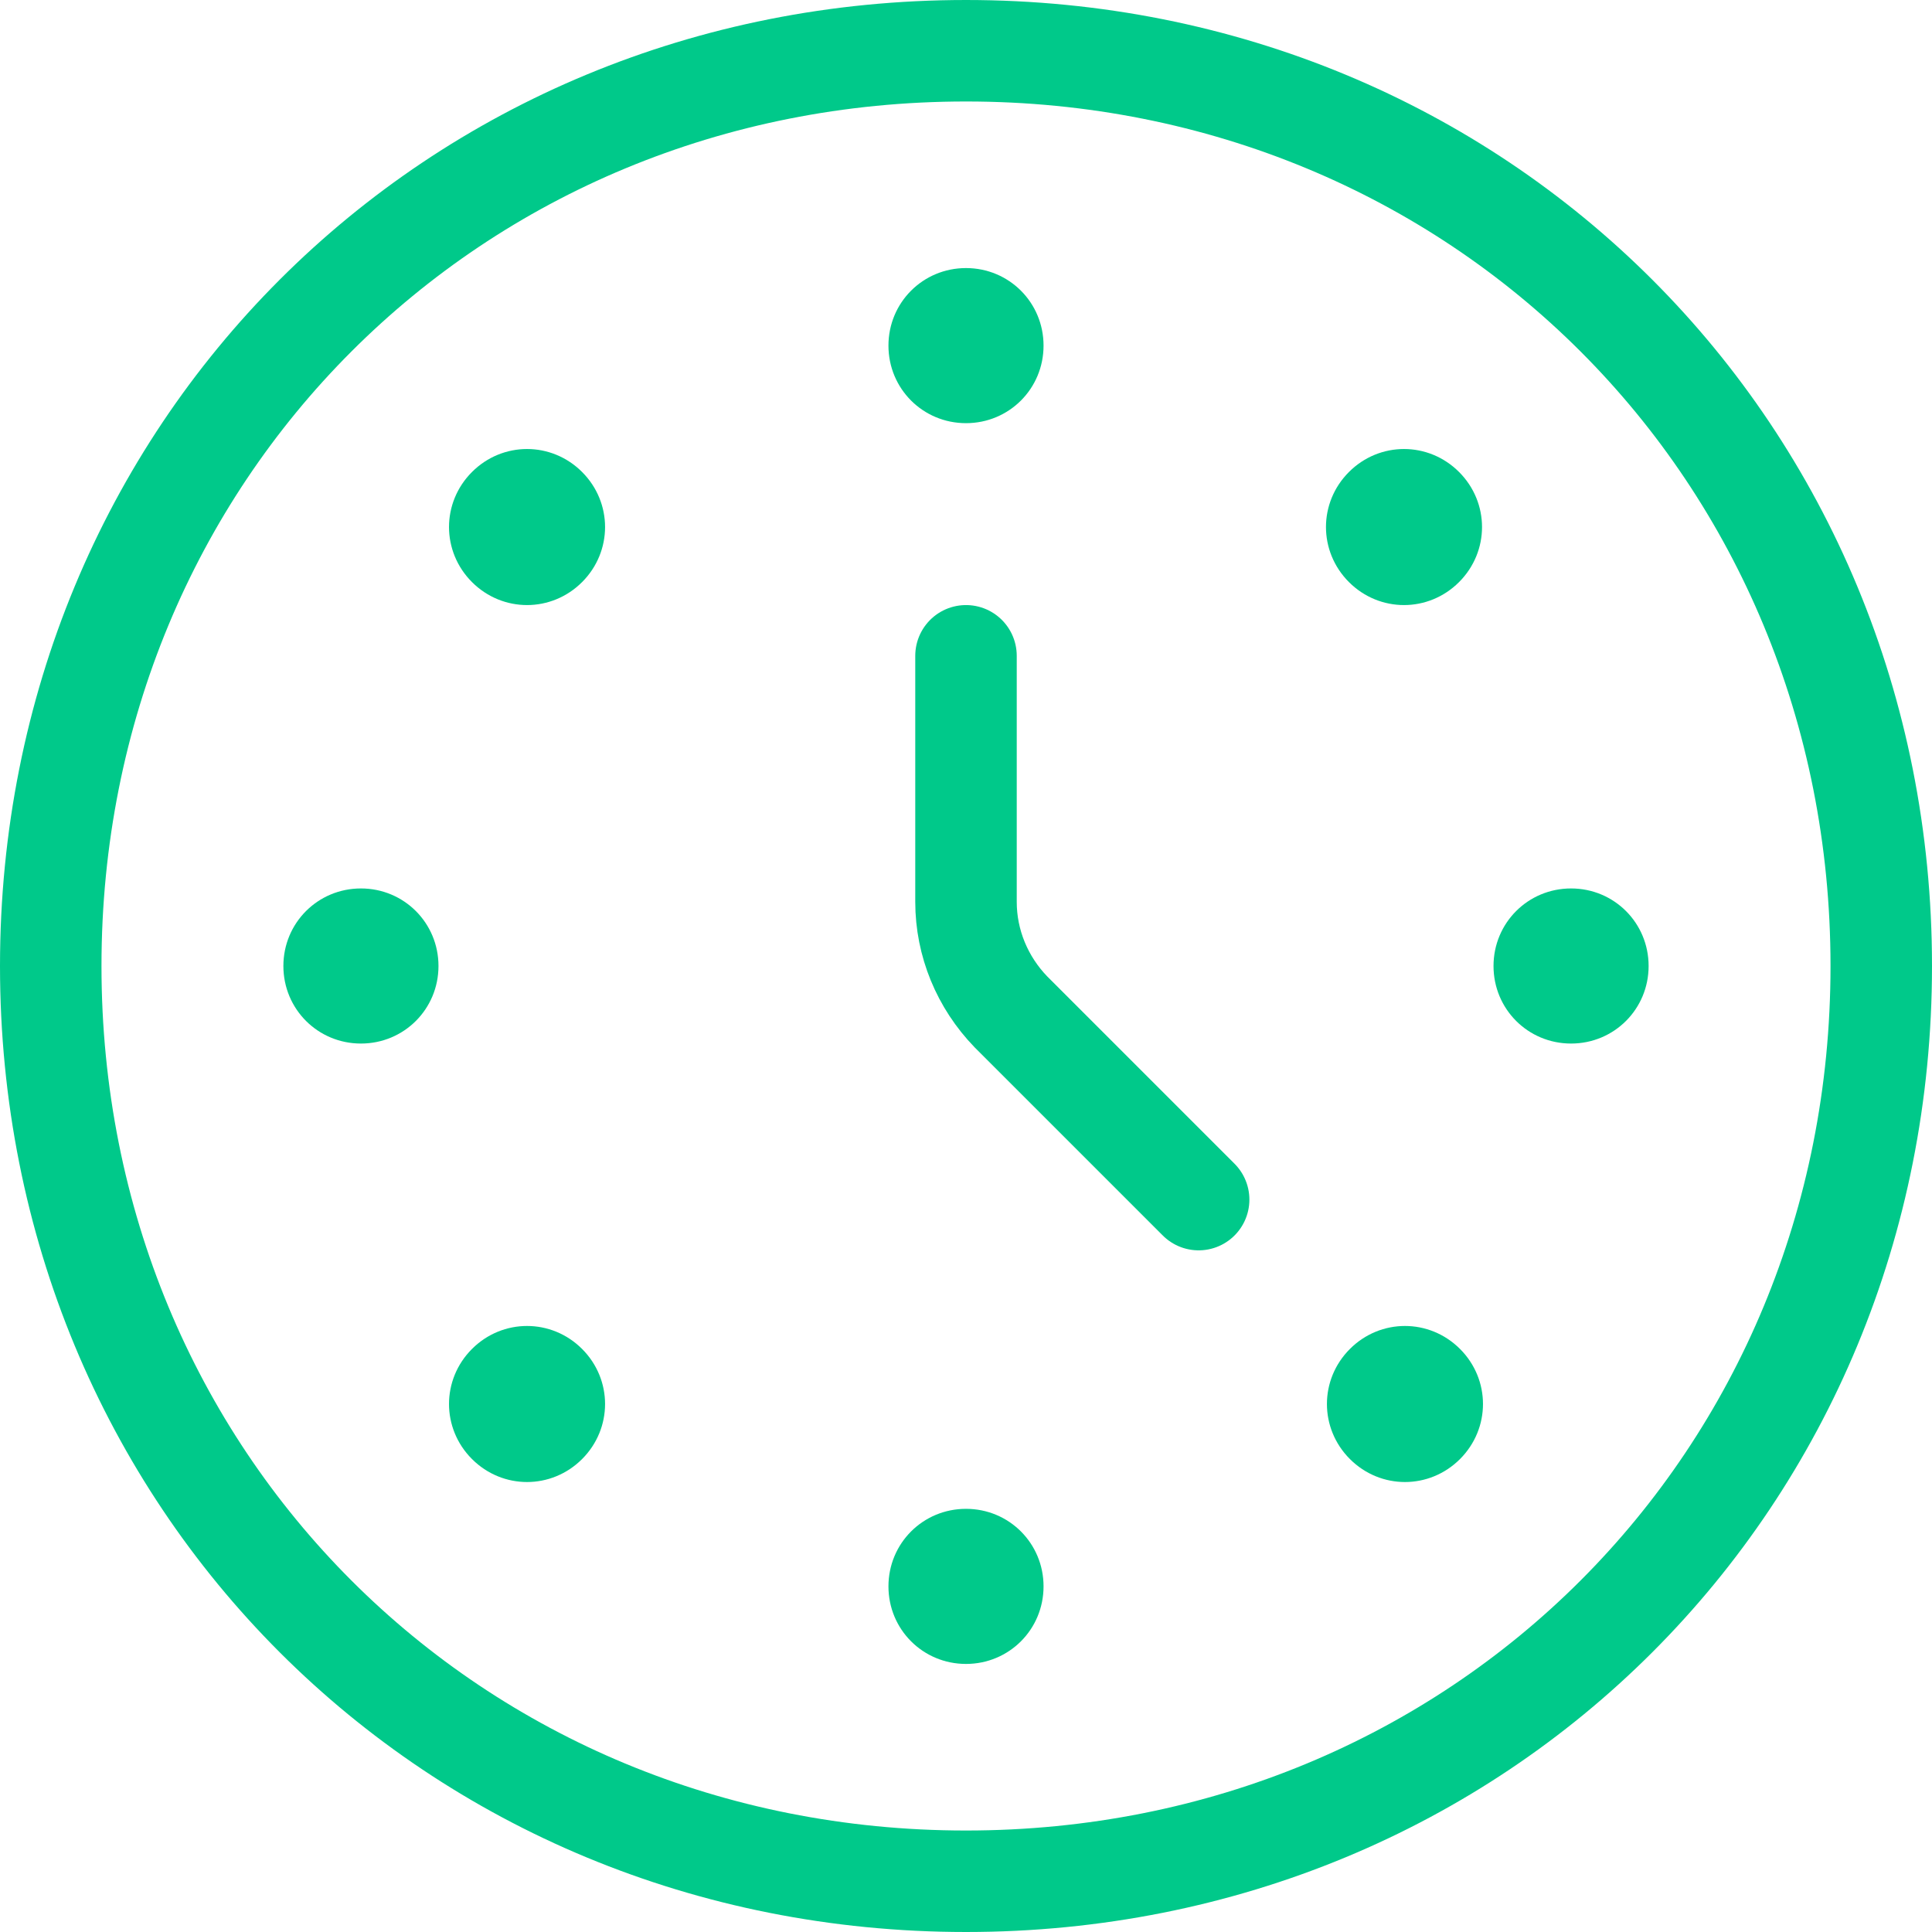
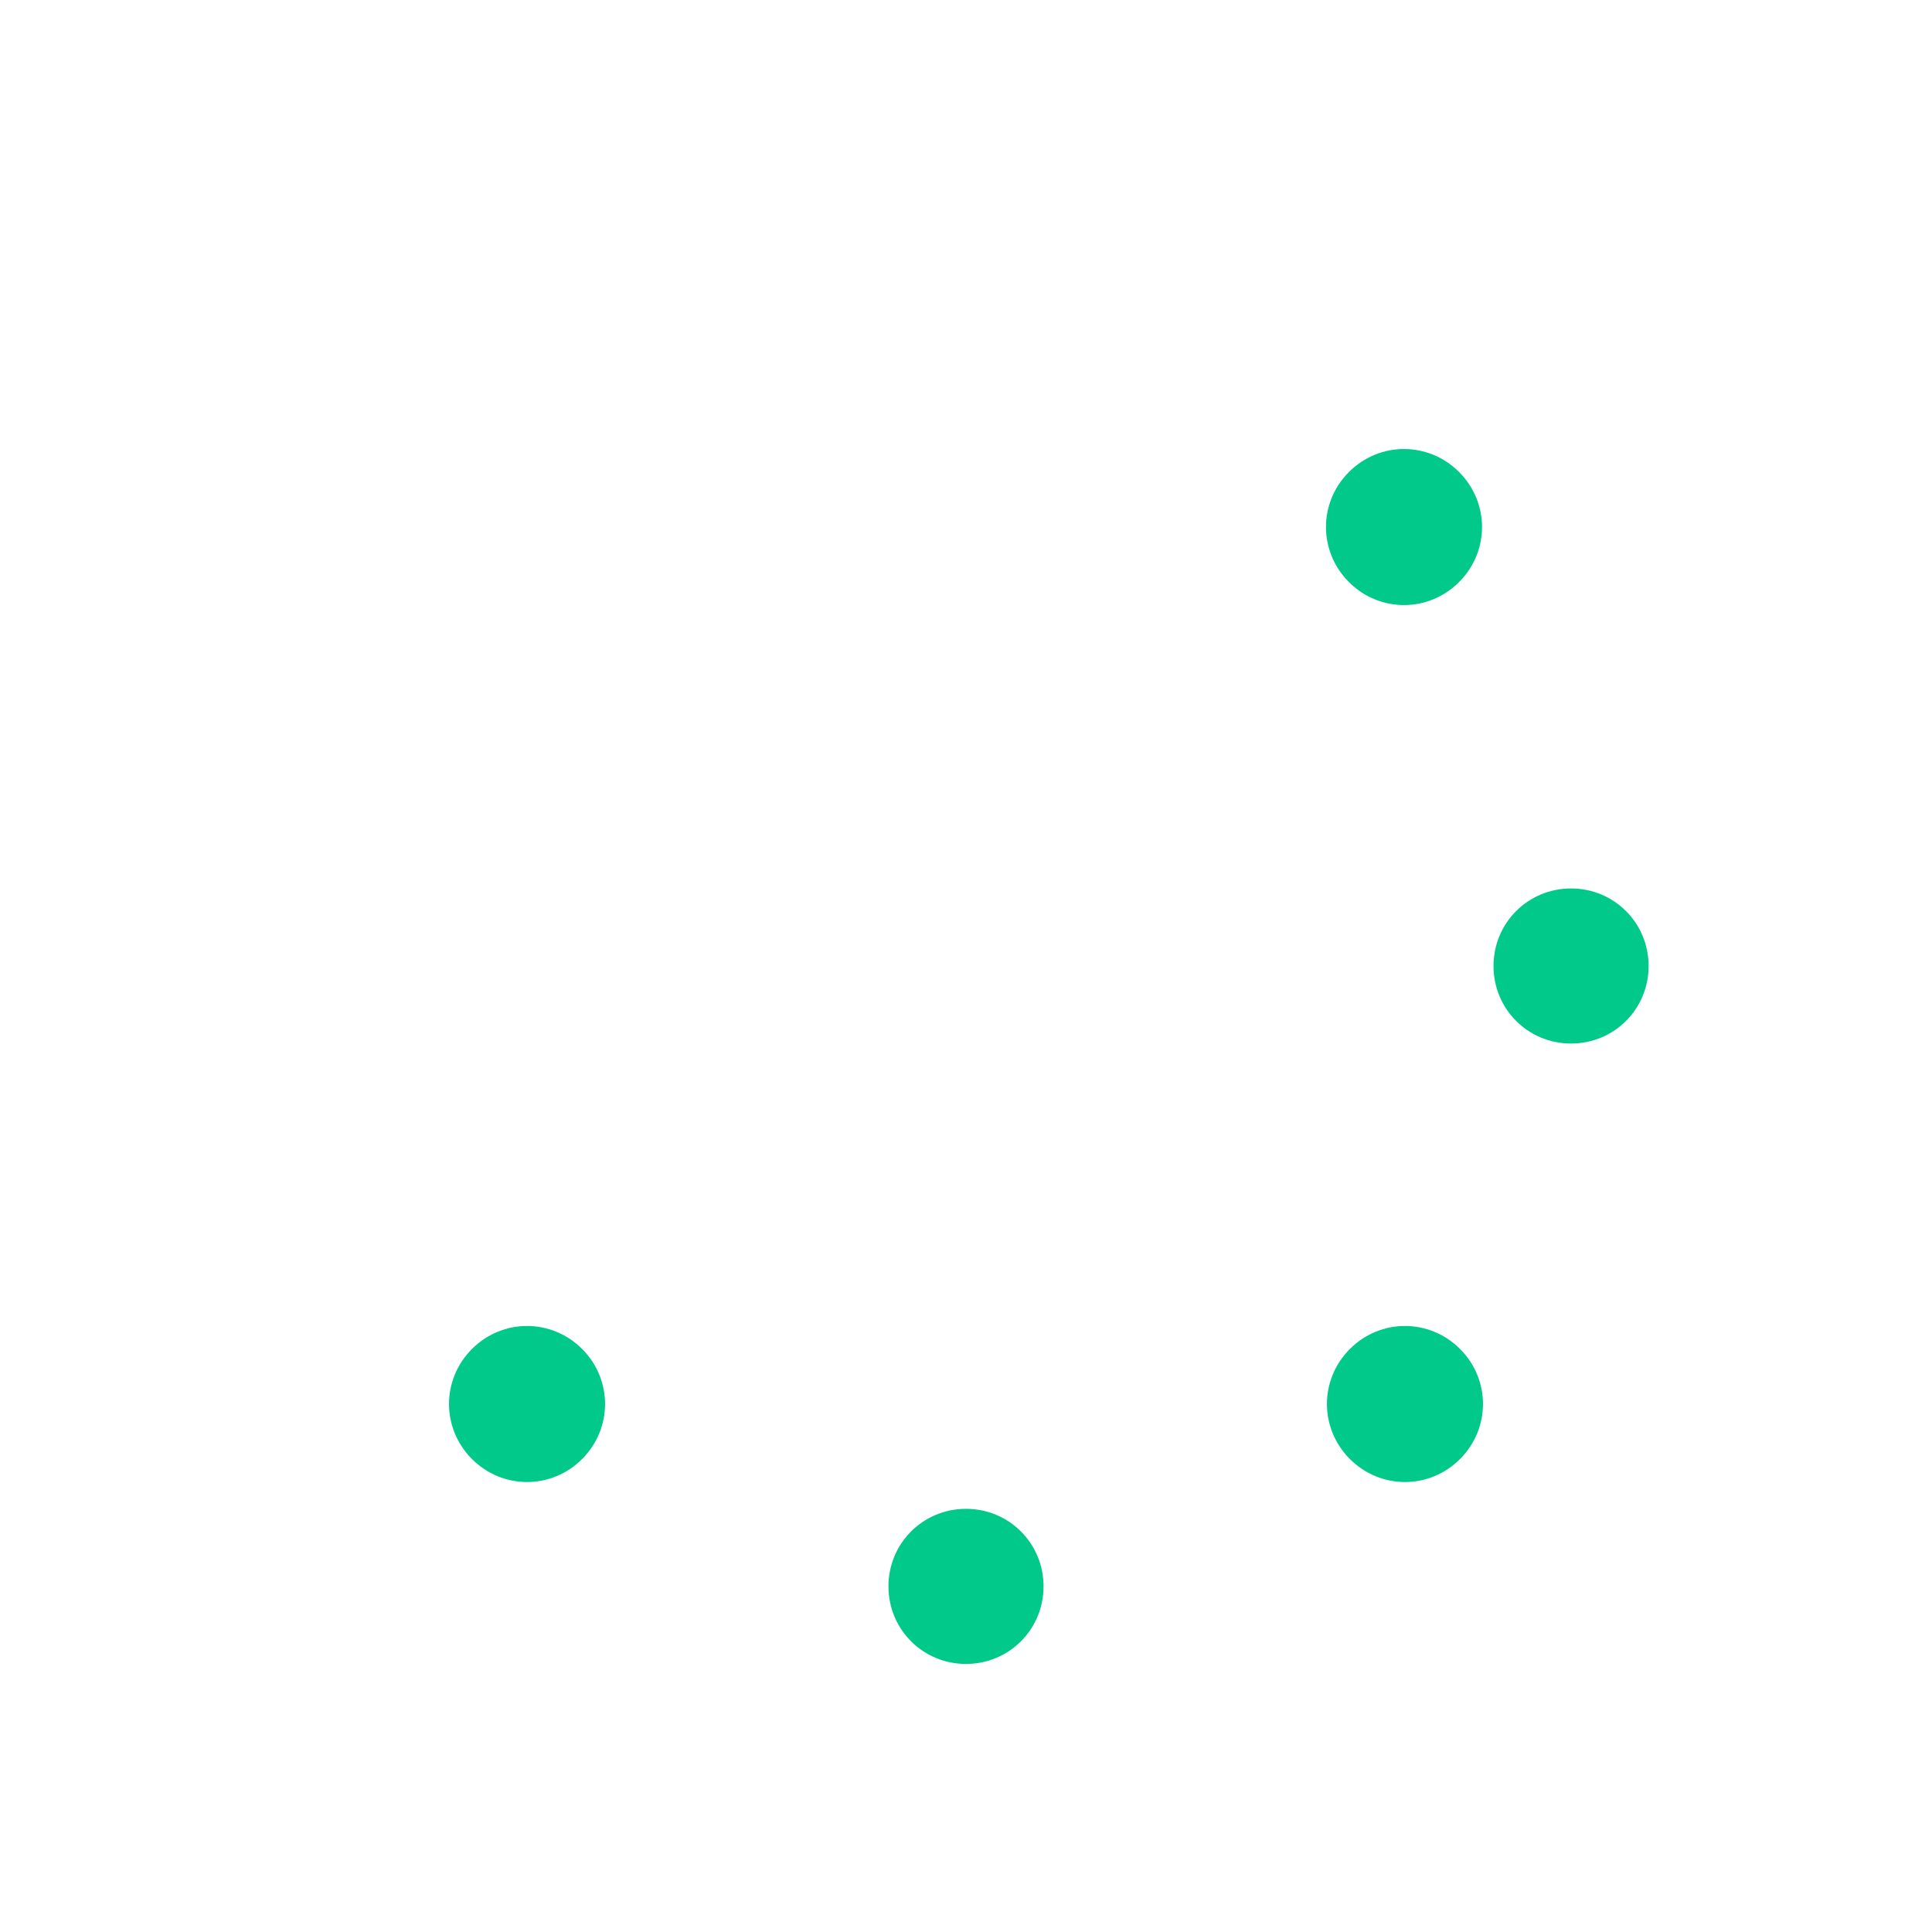
<svg xmlns="http://www.w3.org/2000/svg" id="Capa_2" data-name="Capa 2" viewBox="0 0 20.18 20.18">
  <defs>
    <style>
      .cls-1 {
        fill: none;
        stroke: #00c98a;
        stroke-linecap: round;
        stroke-linejoin: round;
        stroke-width: 1.06px;
      }

      .cls-2 {
        fill: #00c98a;
      }
    </style>
  </defs>
  <g id="Capa_1-2" data-name="Capa 1">
    <g id="g451">
      <g>
        <g id="g457">
-           <path id="path459" class="cls-2" d="M9.28,3.61c0-.45.36-.81.81-.81s.81.36.81.81-.36.81-.81.81-.81-.36-.81-.81" />
-         </g>
+           </g>
        <g id="g461">
          <path id="path463" class="cls-2" d="M9.28,16.57c0-.45.36-.81.81-.81s.81.36.81.81-.36.81-.81.81-.81-.36-.81-.81" />
        </g>
        <g id="g465">
-           <path id="path467" class="cls-2" d="M3.77,10.9c-.45,0-.81-.36-.81-.81s.36-.81.81-.81.81.36.81.81-.36.81-.81.81" />
-         </g>
+           </g>
        <g id="g469">
          <path id="path471" class="cls-2" d="M16.41,10.9c-.45,0-.81-.36-.81-.81s.36-.81.81-.81.81.36.81.81-.36.81-.81.81" />
        </g>
        <g id="g473">
          <path id="path475" class="cls-2" d="M6.08,15.24c-.32.32-.83.32-1.15,0-.32-.32-.32-.83,0-1.15.32-.32.83-.32,1.15,0,.32.32.32.83,0,1.15" />
        </g>
        <g id="g477">
          <path id="path479" class="cls-2" d="M15.24,6.08c-.32.32-.83.32-1.15,0-.32-.32-.32-.83,0-1.15.32-.32.83-.32,1.15,0,.32.32.32.83,0,1.15" />
        </g>
        <g id="g481">
          <path id="path483" class="cls-2" d="M14.1,15.24c.32.32.83.32,1.15,0,.32-.32.32-.83,0-1.15-.32-.32-.83-.32-1.15,0-.32.32-.32.83,0,1.15" />
        </g>
        <g id="g485">
-           <path id="path487" class="cls-2" d="M4.93,6.08c.32.32.83.32,1.15,0,.32-.32.32-.83,0-1.15-.32-.32-.83-.32-1.15,0-.32.32-.32.83,0,1.15" />
-         </g>
+           </g>
      </g>
      <g id="g489">
-         <path id="path491" class="cls-1" d="M19.65,10.09c0,5.37-4.19,9.56-9.56,9.56S.53,15.46.53,10.09,4.72.53,10.09.53s9.56,4.19,9.56,9.56Z" />
-       </g>
+         </g>
      <g id="g493">
-         <path id="path495" class="cls-1" d="M10.09,6.85v2.57c0,.43.17.84.47,1.15l1.96,1.96" />
-       </g>
+         </g>
    </g>
  </g>
</svg>